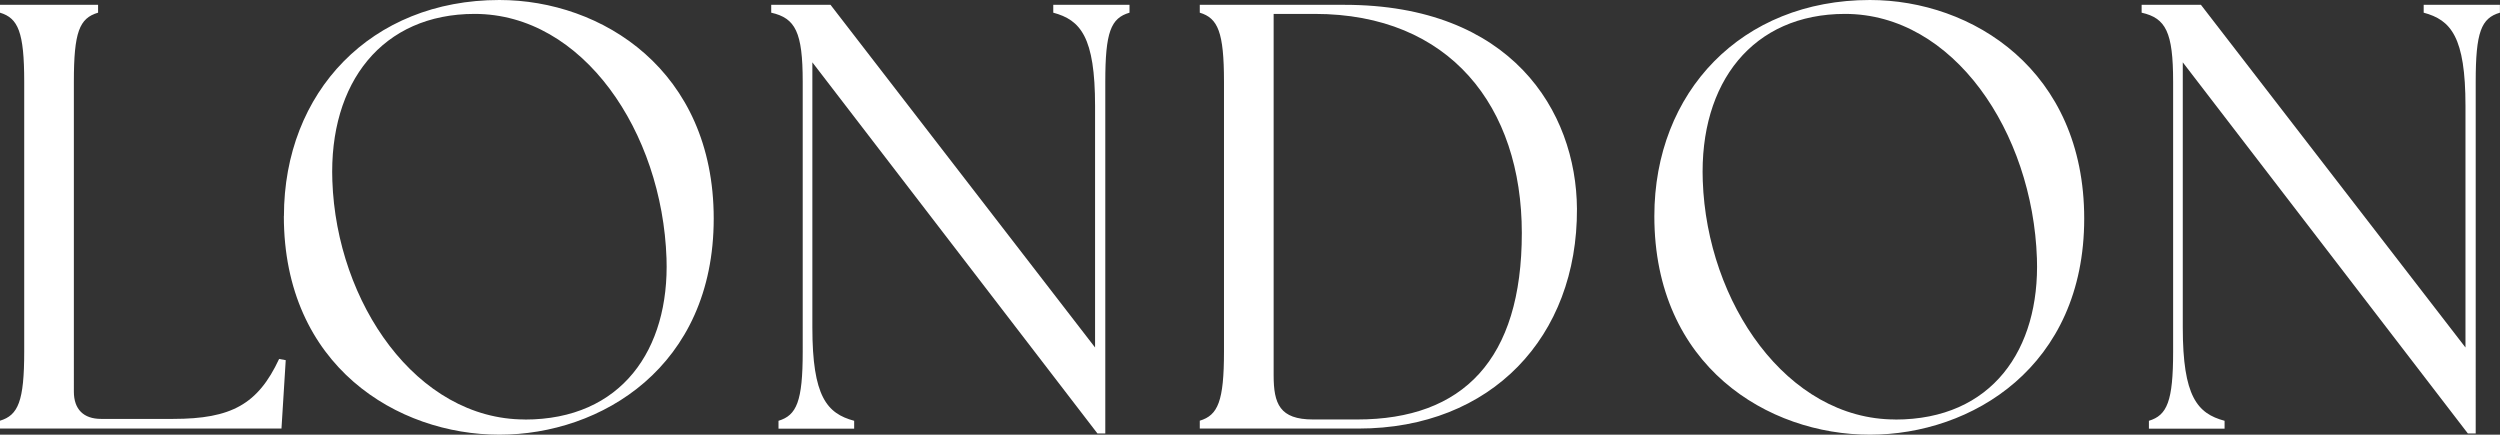
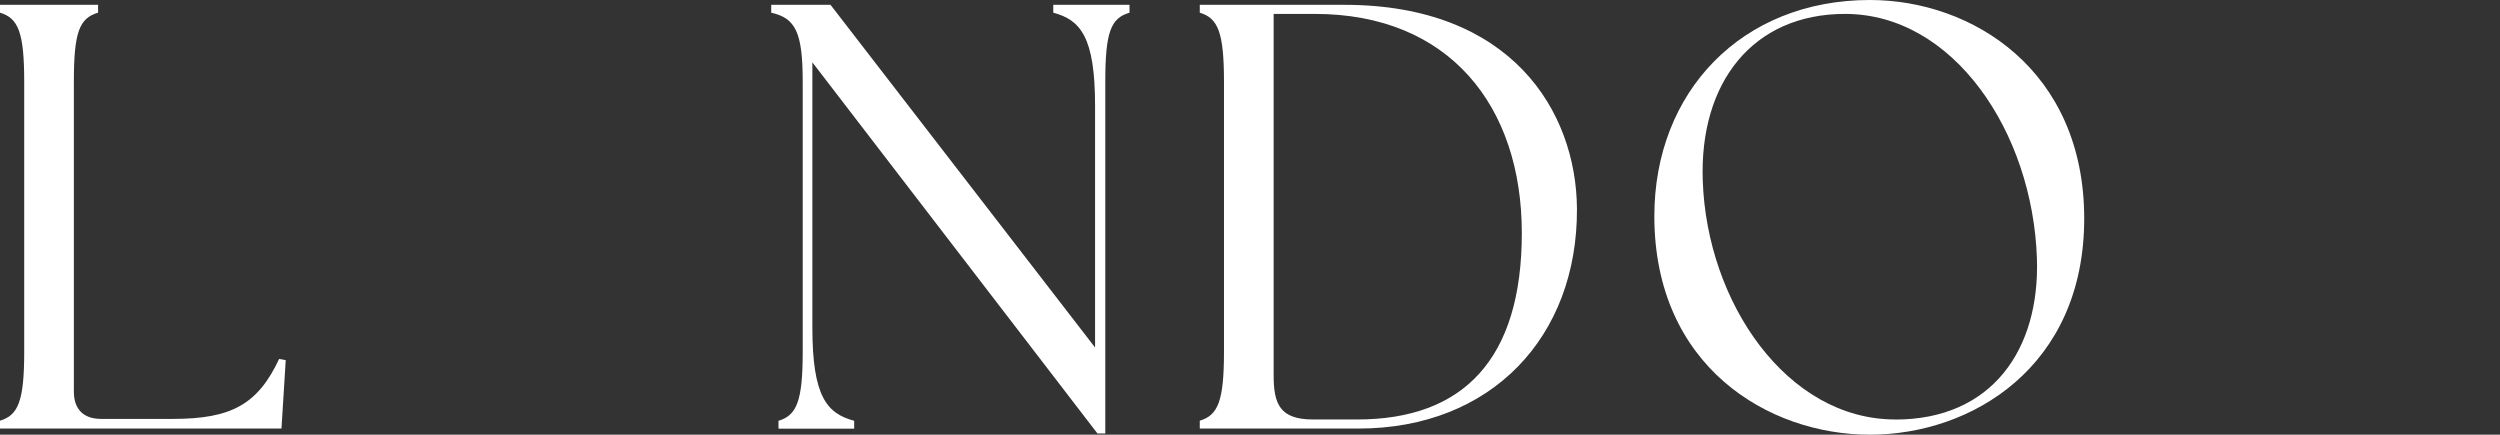
<svg xmlns="http://www.w3.org/2000/svg" id="_圖層_2" data-name="圖層 2" viewBox="0 0 305.62 53.14">
  <rect x="0" y="0" width="305.62" height="53.14" fill="#333333" stroke="none" />
  <defs>
    <style>
      .cls-1 {
        fill: #fff;
      }
    </style>
  </defs>
  <g id="_圖層_1-2" data-name="圖層 1">
    <g>
      <path class="cls-1" d="M0,51.43c2.22-.67,2.96-2.37,2.96-8.44V9.99C2.96,3.92,2.22,2.22,0,1.55V.59H11.99v.96c-2.29,.67-2.96,2.37-2.96,8.44V47.88c0,2.15,1.18,3.33,3.33,3.33h8.81c7.1,0,10.36-1.78,12.95-7.33l.81,.15-.52,8.36H0v-.96Z" />
-       <path class="cls-1" d="M34.71,26.42C34.71,11.25,45.36,0,61.05,0c12.51,0,26.2,8.58,26.2,26.72s-13.77,26.42-26.2,26.42-26.35-8.36-26.35-26.72Zm29.45,24.87c11.84,0,17.69-8.58,17.32-19.69-.52-15.47-10.21-29.9-23.46-29.9-11.25,0-17.83,8.36-17.39,20.42,.52,14.88,10.29,29.16,23.53,29.16Z" />
      <path class="cls-1" d="M99.31,7.62V40.04c0,8.44,1.78,10.51,5.11,11.4v.96h-9.25v-.96c2.22-.67,2.96-2.37,2.96-8.44V9.99c0-6.07-.89-7.77-3.85-8.44V.59h7.25l32.34,41.89V12.95c0-8.44-1.78-10.51-5.11-11.4V.59h9.32v.96c-2.29,.67-2.96,2.37-2.96,8.44V52.99h-.96L99.31,7.62Z" />
      <path class="cls-1" d="M146.67,51.43c2.22-.67,2.96-2.37,2.96-8.44V9.99c0-6.07-.74-7.77-2.96-8.44V.59h17.69c20.35,0,28.34,12.95,28.42,24.94,.07,15.62-10.43,26.86-26.72,26.86h-19.39v-.96Zm13.84-.15h5.4c12.95,0,20.13-7.33,20.13-22.79S177.23,1.7,160.73,1.7h-5.03V45.88c0,3.48,.74,5.4,4.81,5.4Z" />
      <path class="cls-1" d="M202.24,26.42c0-15.17,10.66-26.42,26.35-26.42,12.51,0,26.2,8.58,26.2,26.72s-13.77,26.42-26.2,26.42-26.35-8.36-26.35-26.72Zm29.45,24.87c11.84,0,17.69-8.58,17.32-19.69-.52-15.47-10.21-29.9-23.46-29.9-11.25,0-17.83,8.36-17.39,20.42,.52,14.88,10.29,29.16,23.53,29.16Z" />
-       <path class="cls-1" d="M266.84,7.62V40.04c0,8.44,1.78,10.51,5.11,11.4v.96h-9.25v-.96c2.22-.67,2.96-2.37,2.96-8.44V9.99c0-6.07-.89-7.77-3.85-8.44V.59h7.25l32.34,41.89V12.95c0-8.44-1.78-10.51-5.11-11.4V.59h9.32v.96c-2.29,.67-2.96,2.37-2.96,8.44V52.99h-.96L266.84,7.62Z" />
    </g>
  </g>
</svg>